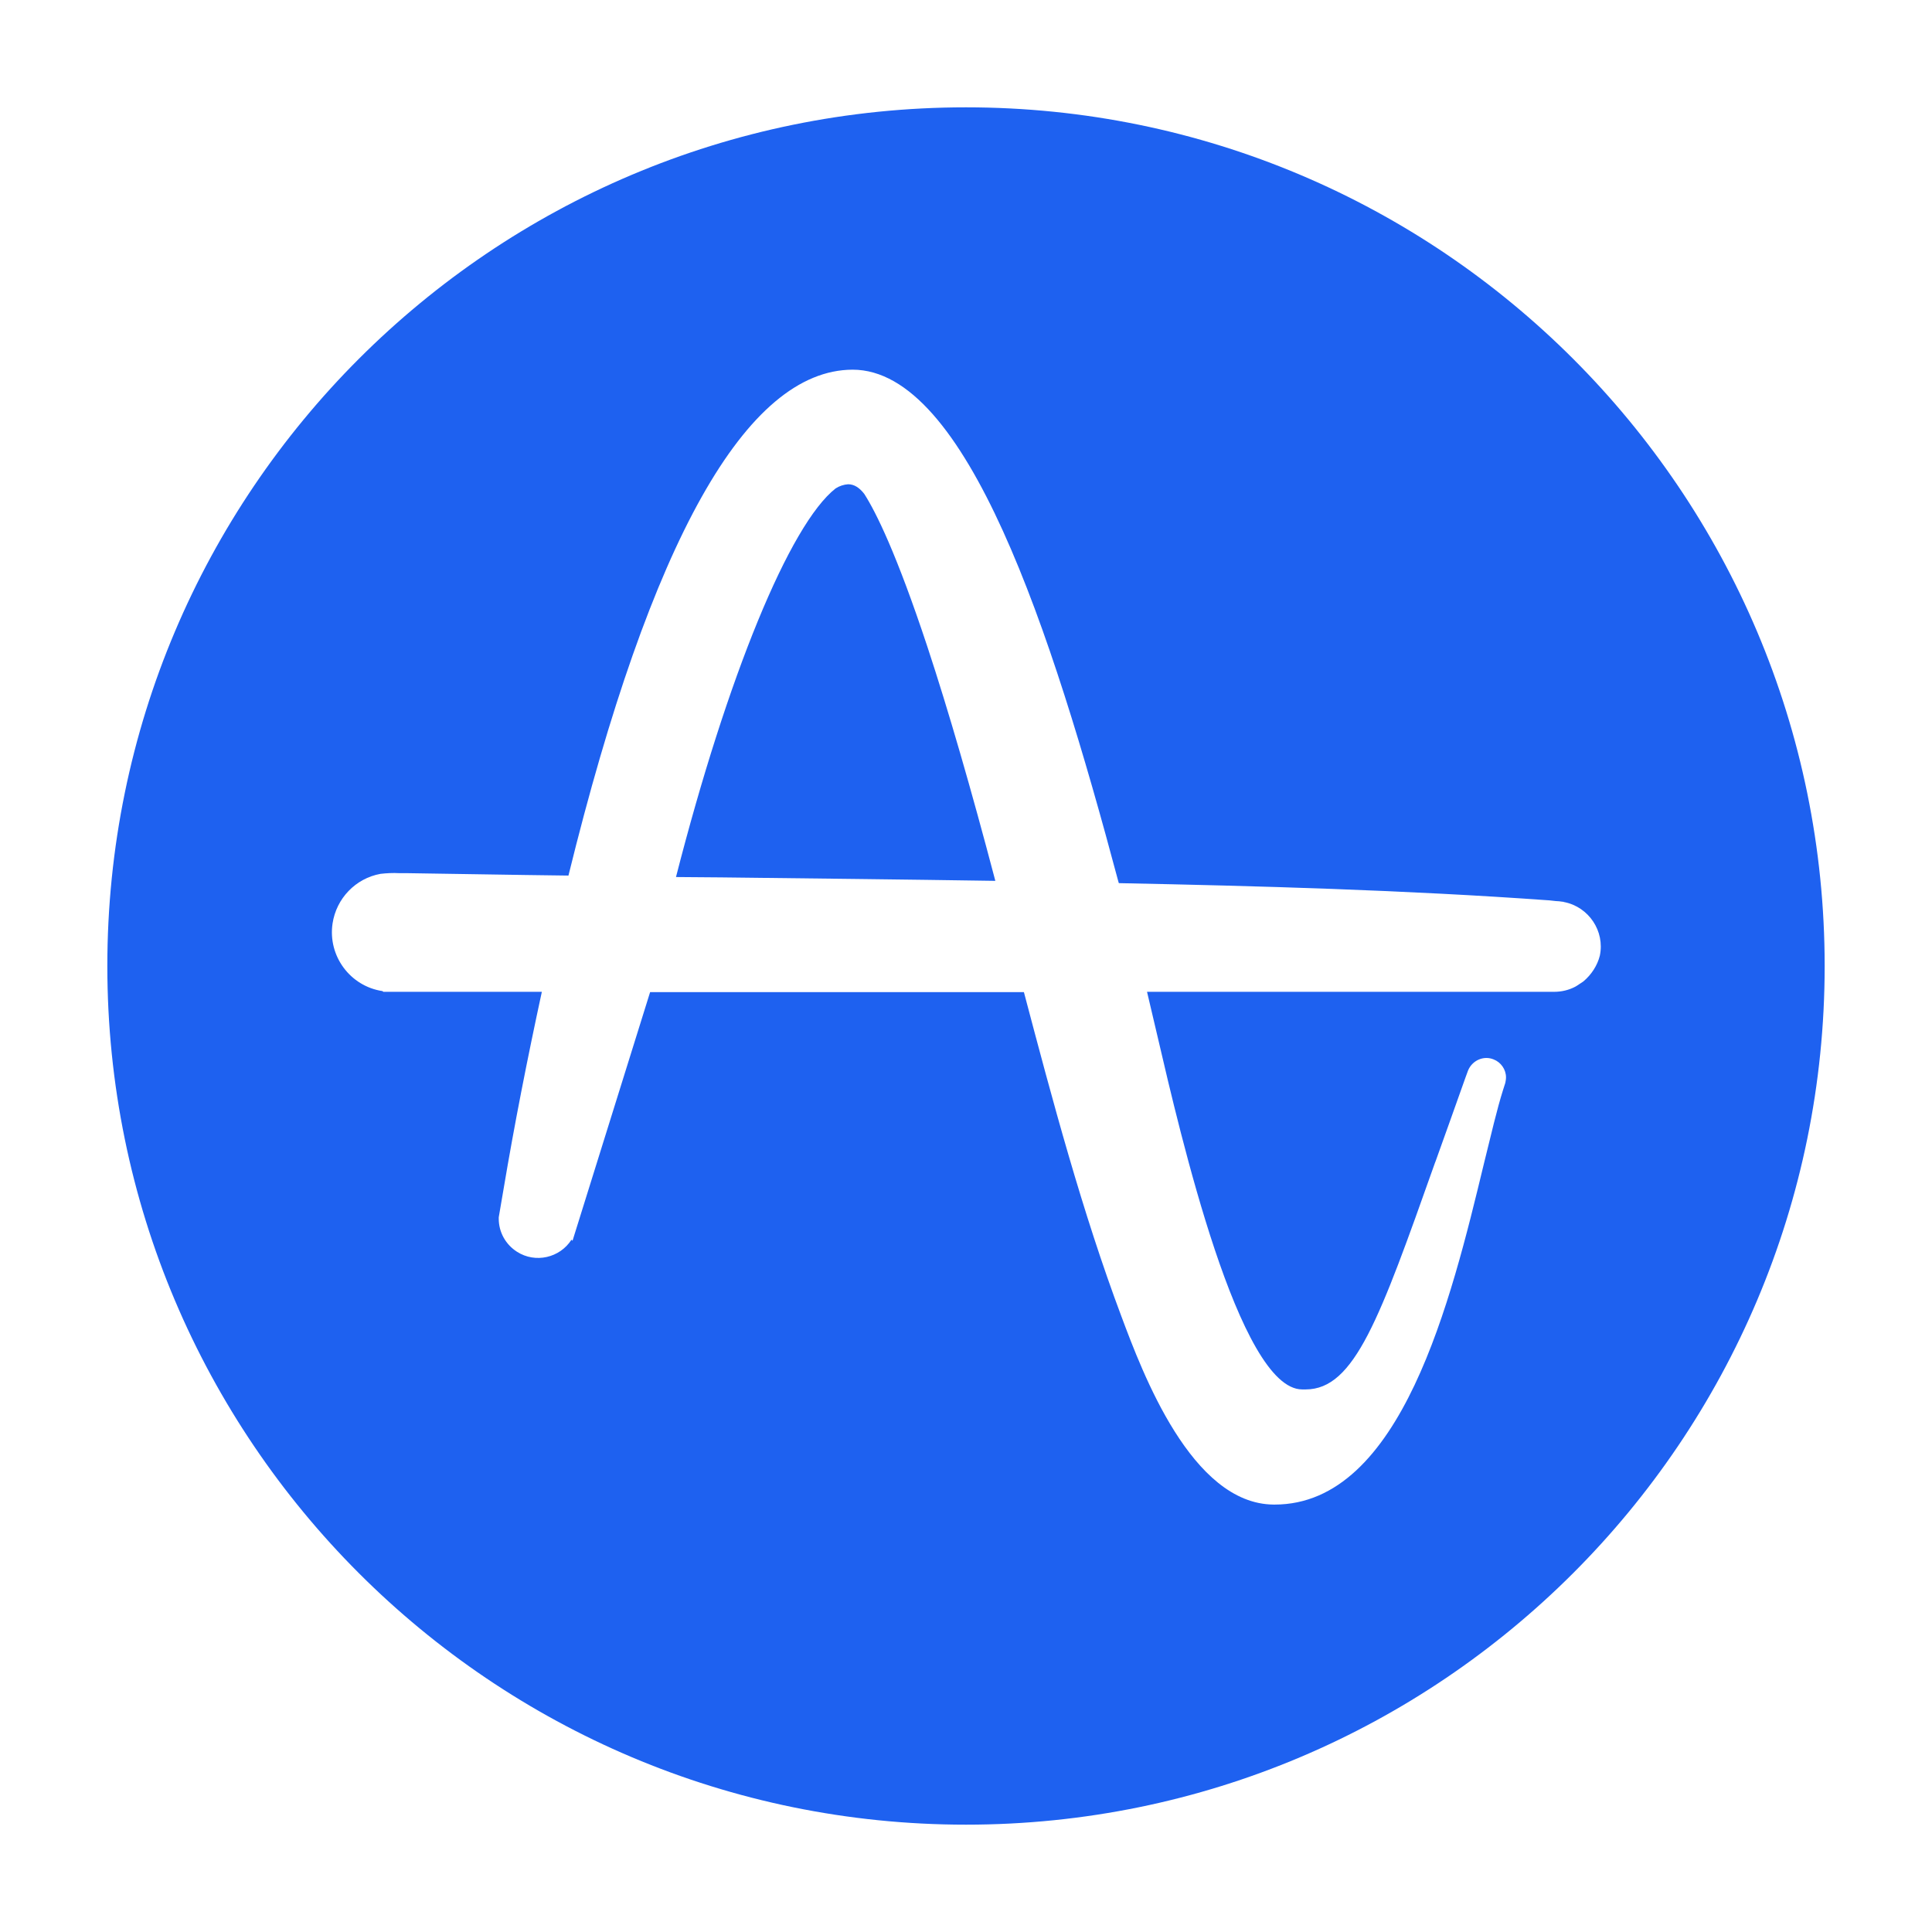
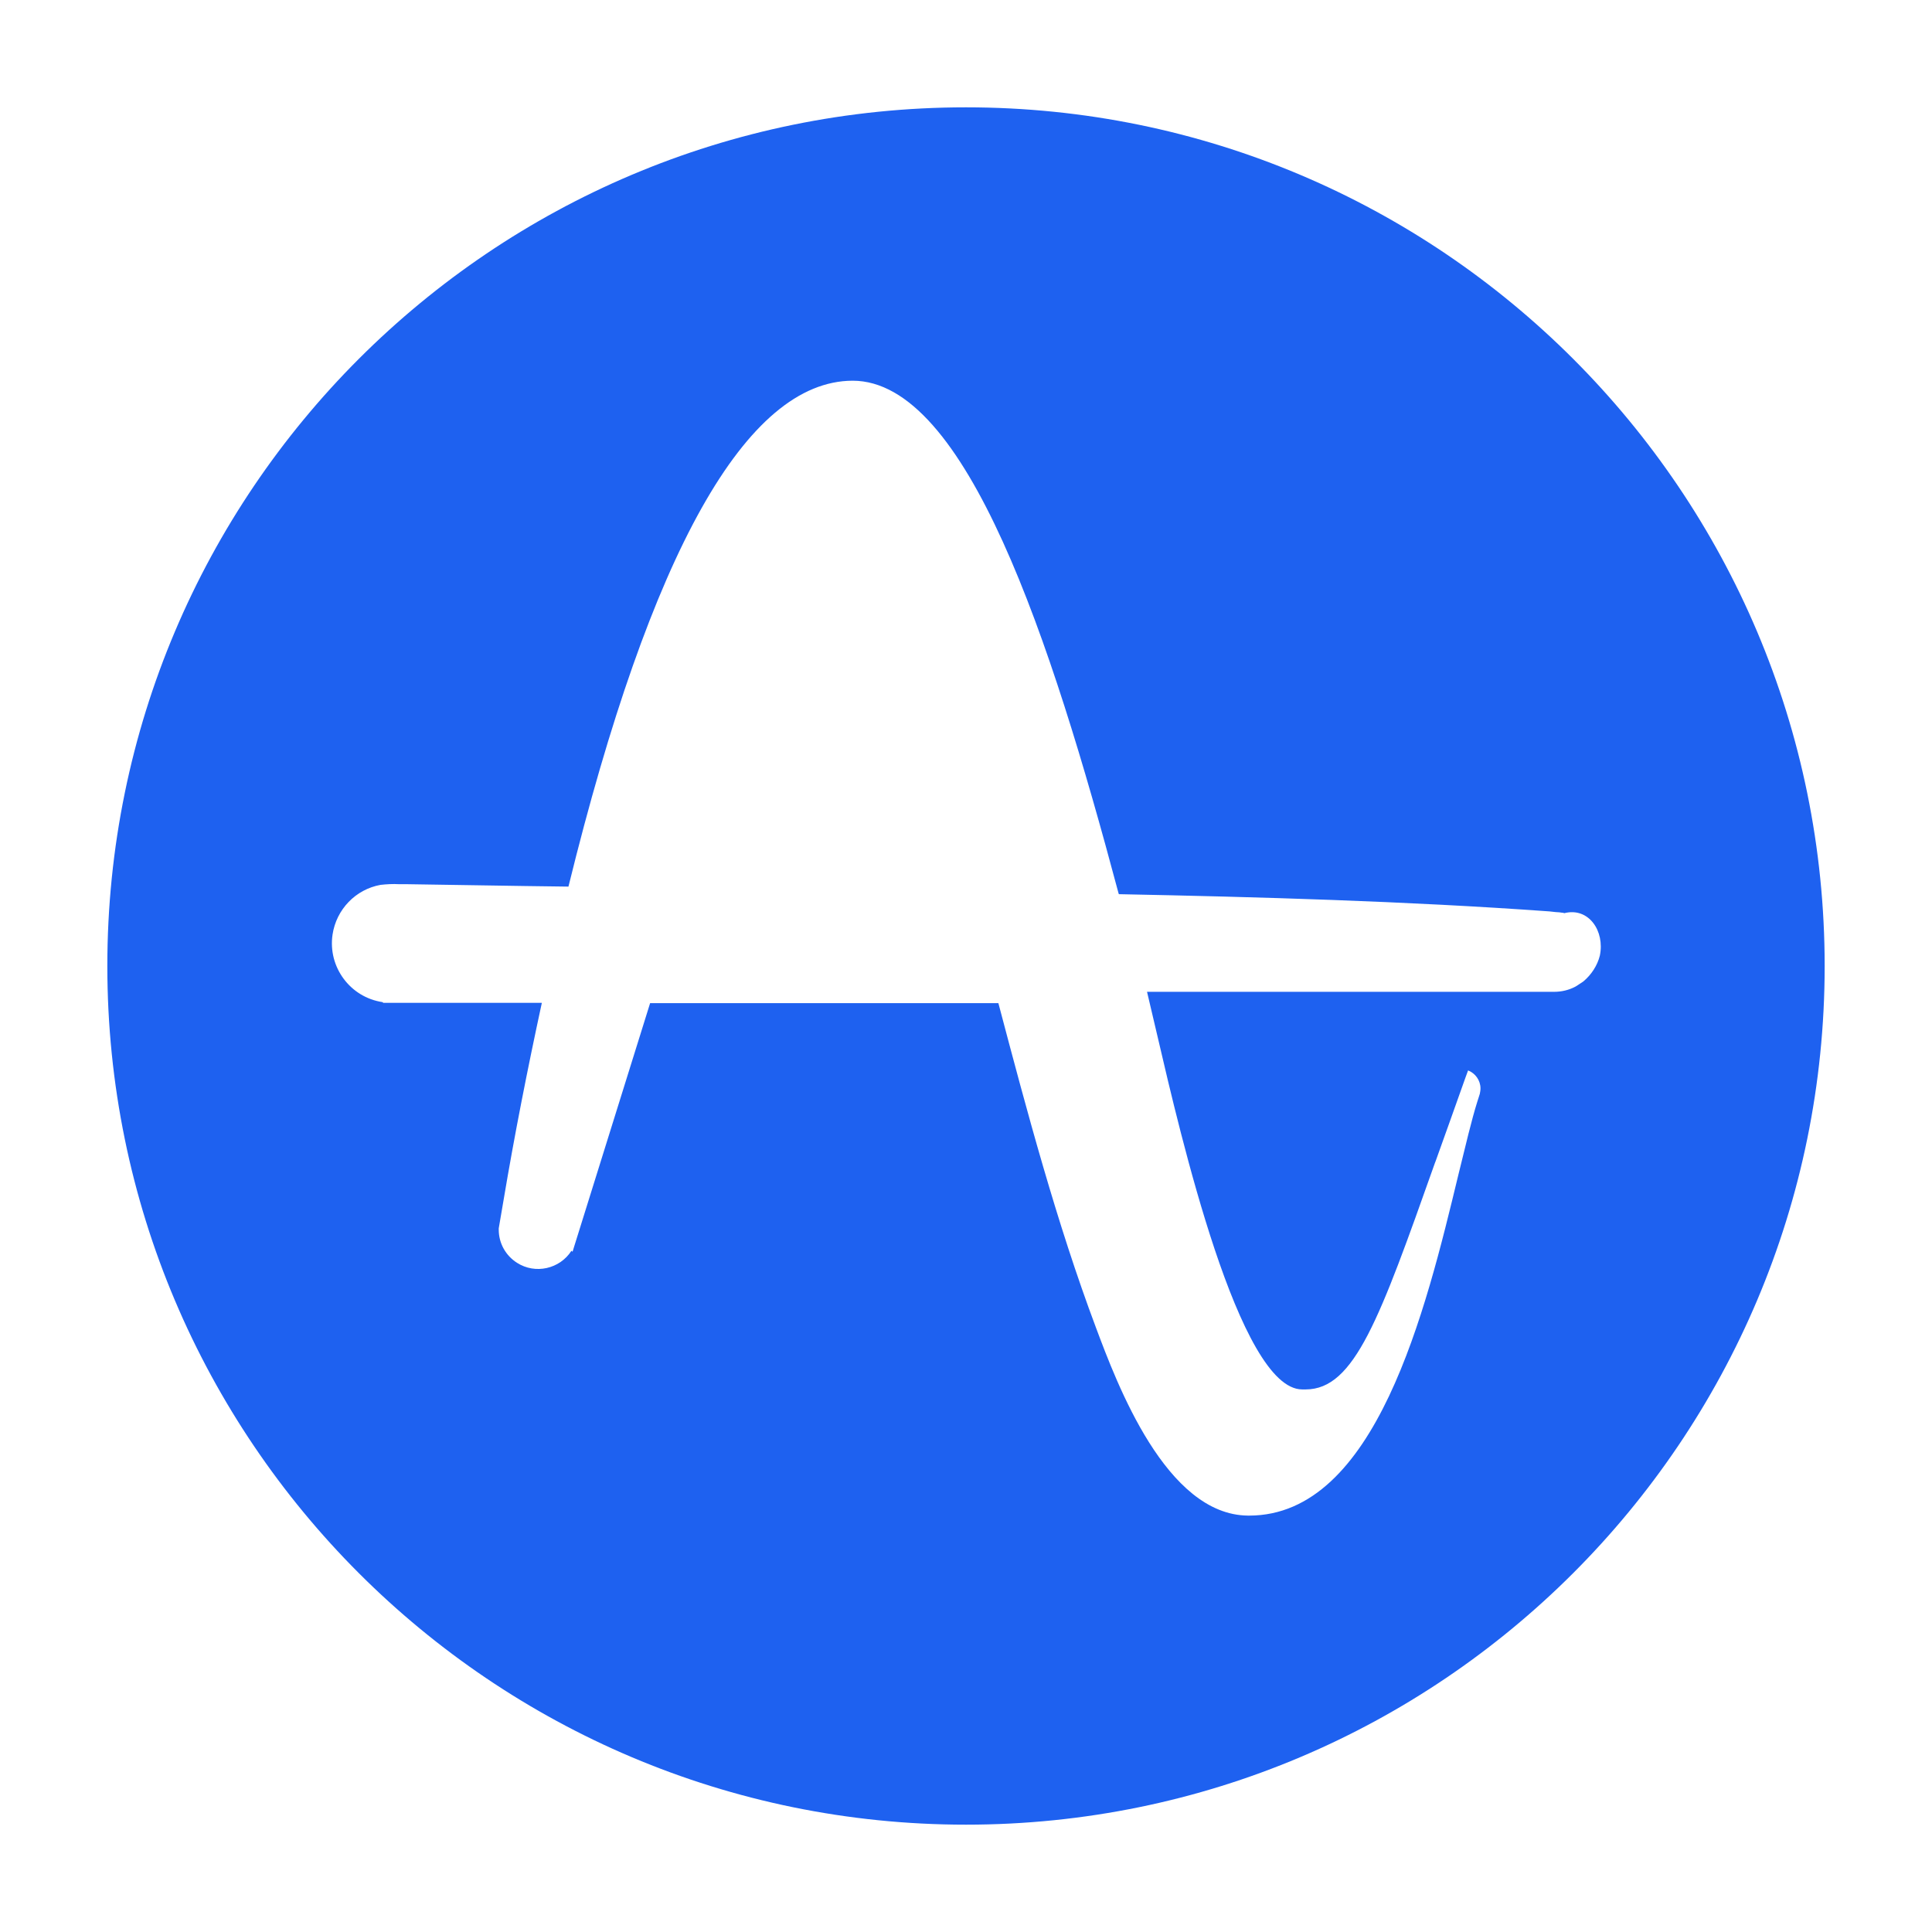
<svg xmlns="http://www.w3.org/2000/svg" version="1.1" id="Layer_1" x="0px" y="0px" viewBox="0 0 648 648" style="enable-background:new 0 0 648 648;" xml:space="preserve">
  <style type="text/css">
	.st0{fill:#1E61F0;}
</style>
  <g>
-     <path class="st0" d="M289.88,165.66c-1.62-2.08-3.35-3.24-5.44-3.24c-1.5,0.12-2.89,0.58-4.16,1.39   c-15.38,12.03-36.32,63.04-53.55,130.35l15.27,0.12c30.07,0.35,61.19,0.69,91.84,1.16c-8.1-30.77-15.73-57.14-22.79-78.53   C300.75,185.78,293.81,171.79,289.88,165.66z" />
-     <path class="st0" d="M324,36C164.96,36,36,164.96,36,324c0,159.04,128.96,288,288,288s288-128.96,288-288   C612,164.96,483.04,36,324,36z M536.59,320.53c-0.81,3.24-2.78,6.36-5.55,8.67c-0.35,0.23-0.69,0.46-1.04,0.69l-0.35,0.23   l-0.69,0.46l-0.58,0.35c-2.2,1.16-4.63,1.73-7.17,1.73H384.72c1.04,4.51,2.31,9.72,3.59,15.27c7.52,32.27,27.3,118.09,48.46,118.09   h0.46h0.23h0.46c16.42,0,24.87-23.83,43.37-75.99l0.23-0.58c3.01-8.33,6.36-17.81,9.95-27.88l0.93-2.54   c1.39-3.35,5.2-5.09,8.56-3.7c2.43,0.93,4.16,3.35,4.16,6.01c0,0.69-0.12,1.27-0.23,1.85l-0.81,2.54   c-1.97,6.25-3.93,14.69-6.36,24.52c-10.99,45.57-27.64,114.39-70.21,114.39h-0.35c-27.53-0.23-43.95-44.18-51.01-63.04   c-13.19-35.16-23.13-72.52-32.73-108.84H218.05l-26.02,83.39l-0.35-0.35c-3.93,6.13-12.14,7.98-18.27,4.05   c-3.82-2.43-6.13-6.59-6.13-11.1v-0.46l1.62-9.48c3.59-21.4,7.98-43.72,12.84-66.16h-53.2l-0.23-0.23   c-10.87-1.62-18.39-11.8-16.77-22.67c1.27-8.44,7.75-15.15,16.08-16.66c2.08-0.23,4.16-0.35,6.25-0.23h2.54   c16.77,0.23,34.58,0.58,54.25,0.81c27.64-112.42,59.68-169.56,95.31-169.68c38.17,0,66.51,86.86,89.18,171.87l0.12,0.35   c46.5,0.93,96.23,2.31,144.46,5.78l2.08,0.23c0.81,0,1.5,0.12,2.31,0.23h0.23l0.23,0.12h0.12   C532.89,304.22,538.32,312.32,536.59,320.53z" />
+     <path class="st0" d="M324,36C164.96,36,36,164.96,36,324c0,159.04,128.96,288,288,288s288-128.96,288-288   C612,164.96,483.04,36,324,36z M536.59,320.53c-0.81,3.24-2.78,6.36-5.55,8.67c-0.35,0.23-0.69,0.46-1.04,0.69l-0.35,0.23   l-0.69,0.46l-0.58,0.35c-2.2,1.16-4.63,1.73-7.17,1.73H384.72c1.04,4.51,2.31,9.72,3.59,15.27c7.52,32.27,27.3,118.09,48.46,118.09   h0.46h0.23h0.46c16.42,0,24.87-23.83,43.37-75.99l0.23-0.58c3.01-8.33,6.36-17.81,9.95-27.88l0.93-2.54   c2.43,0.93,4.16,3.35,4.16,6.01c0,0.69-0.12,1.27-0.23,1.85l-0.81,2.54   c-1.97,6.25-3.93,14.69-6.36,24.52c-10.99,45.57-27.64,114.39-70.21,114.39h-0.35c-27.53-0.23-43.95-44.18-51.01-63.04   c-13.19-35.16-23.13-72.52-32.73-108.84H218.05l-26.02,83.39l-0.35-0.35c-3.93,6.13-12.14,7.98-18.27,4.05   c-3.82-2.43-6.13-6.59-6.13-11.1v-0.46l1.62-9.48c3.59-21.4,7.98-43.72,12.84-66.16h-53.2l-0.23-0.23   c-10.87-1.62-18.39-11.8-16.77-22.67c1.27-8.44,7.75-15.15,16.08-16.66c2.08-0.23,4.16-0.35,6.25-0.23h2.54   c16.77,0.23,34.58,0.58,54.25,0.81c27.64-112.42,59.68-169.56,95.31-169.68c38.17,0,66.51,86.86,89.18,171.87l0.12,0.35   c46.5,0.93,96.23,2.31,144.46,5.78l2.08,0.23c0.81,0,1.5,0.12,2.31,0.23h0.23l0.23,0.12h0.12   C532.89,304.22,538.32,312.32,536.59,320.53z" />
  </g>
</svg>